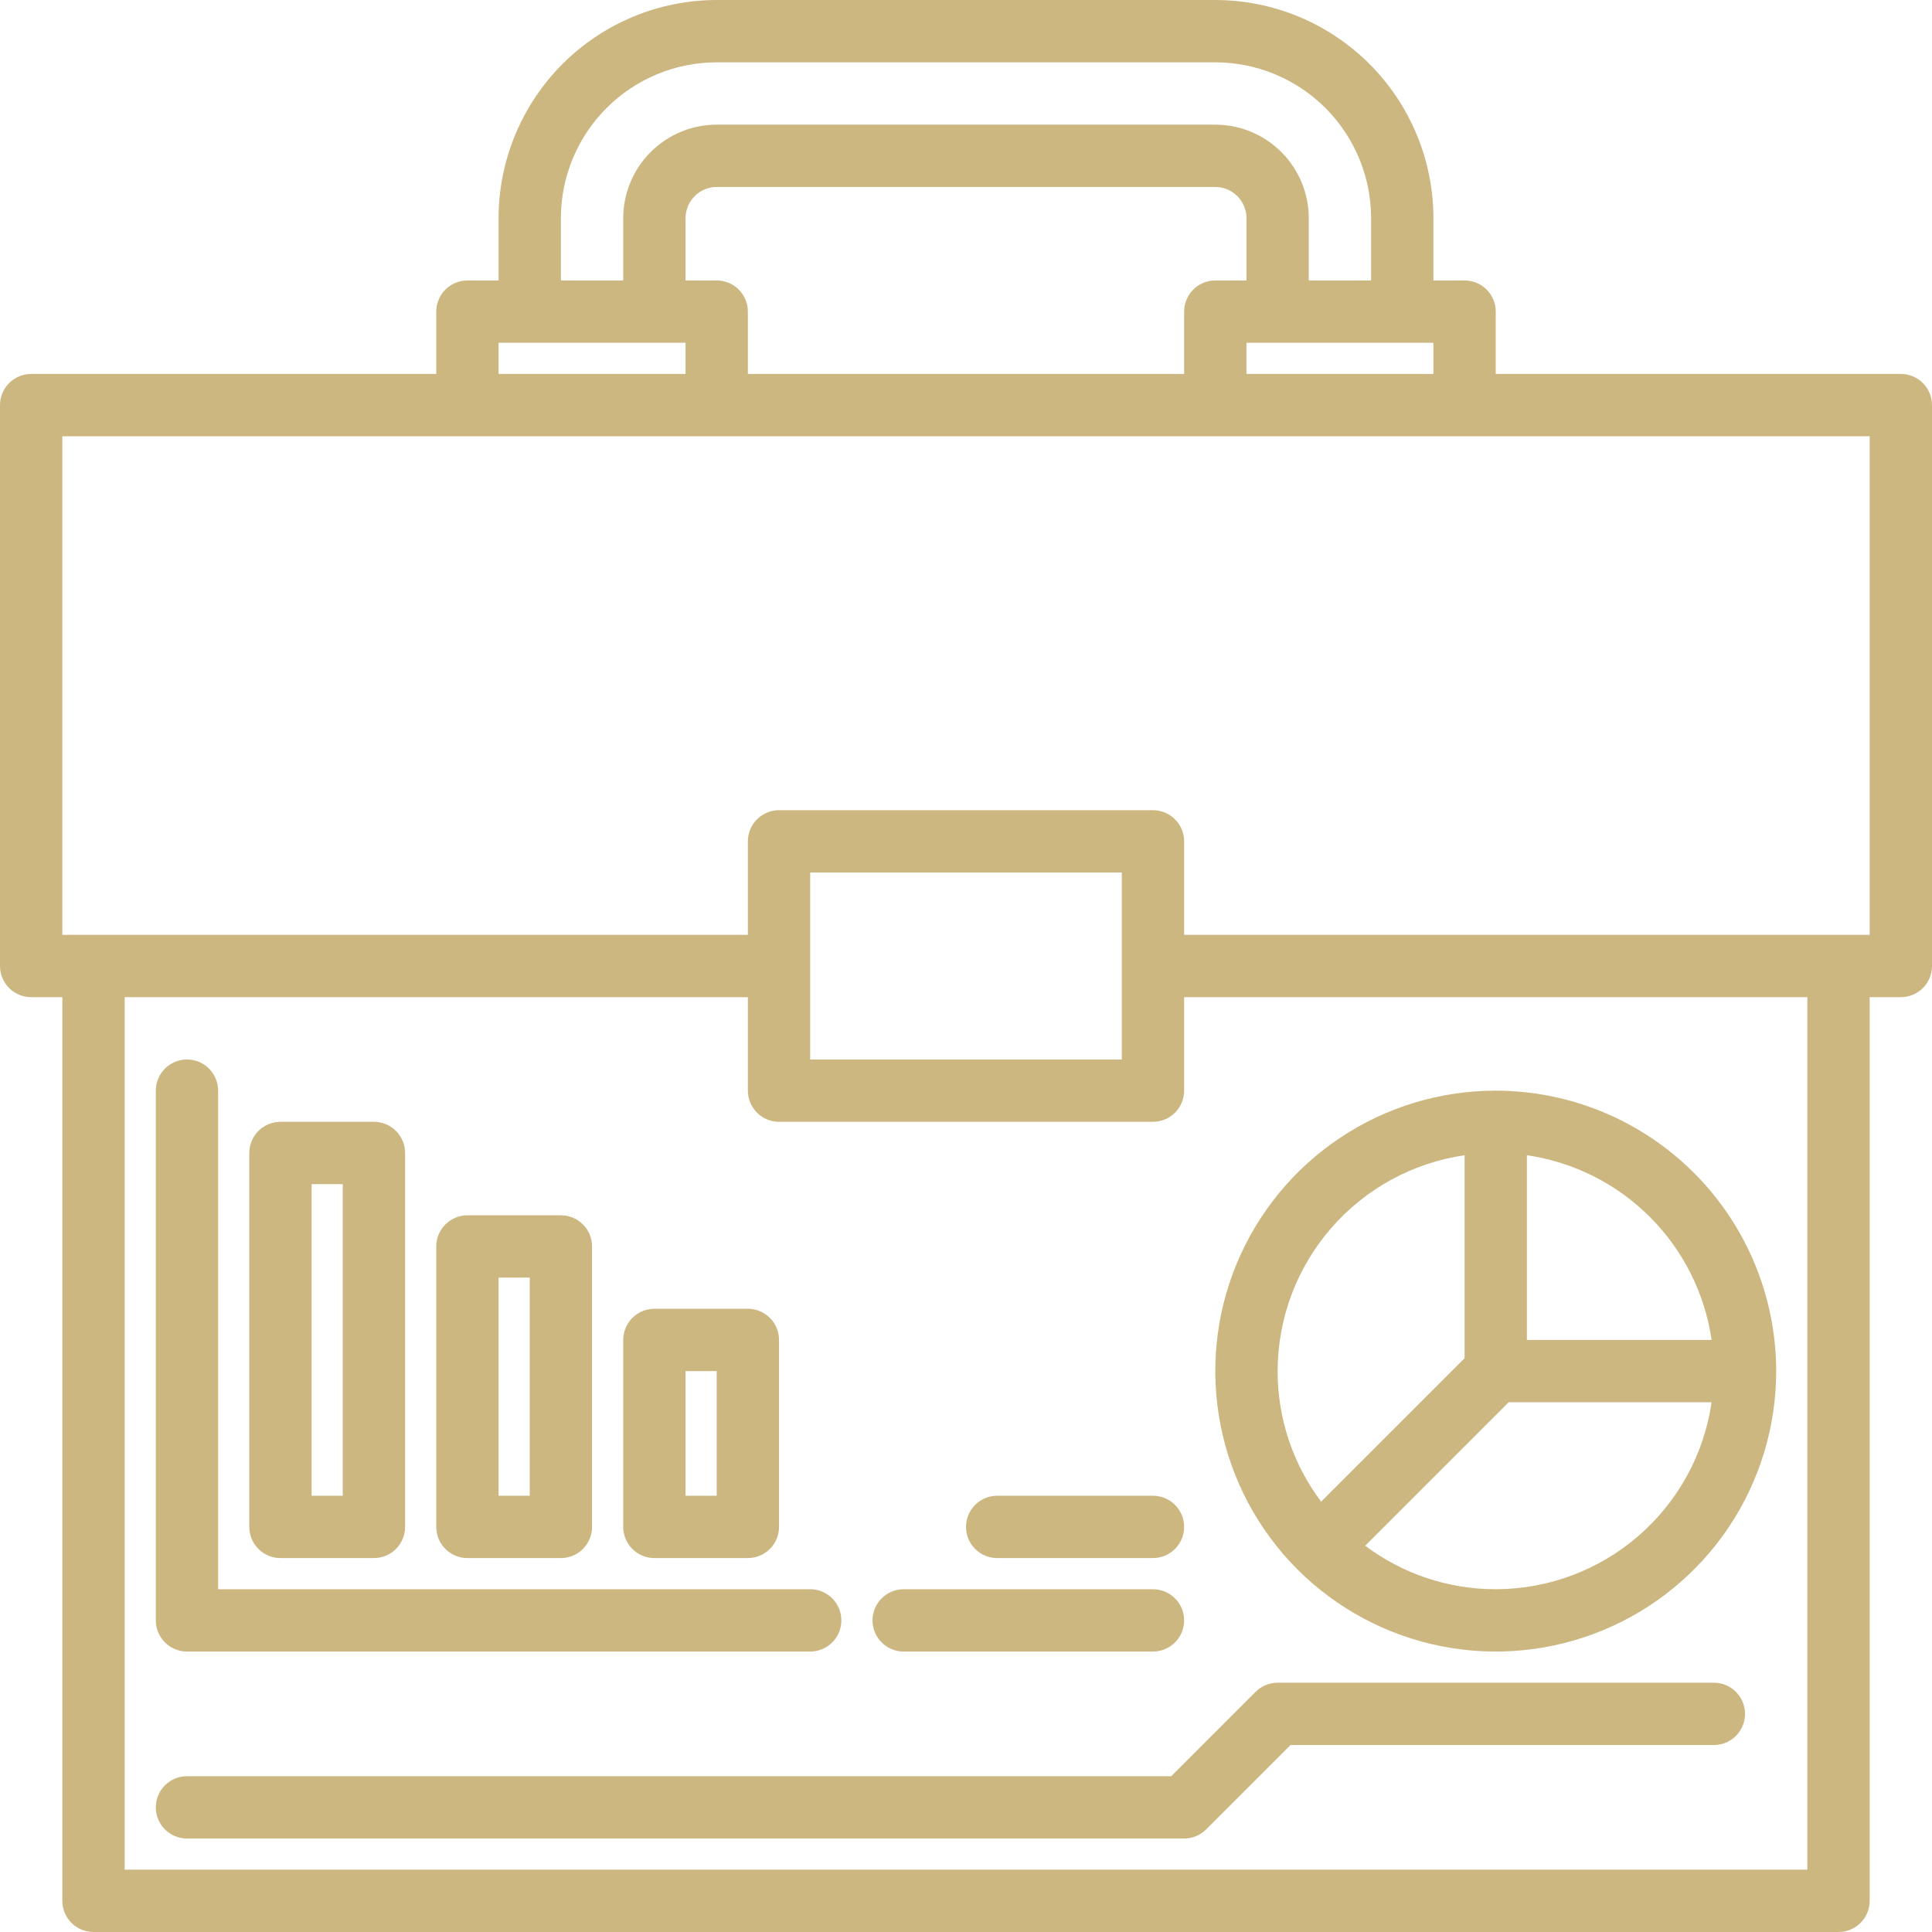
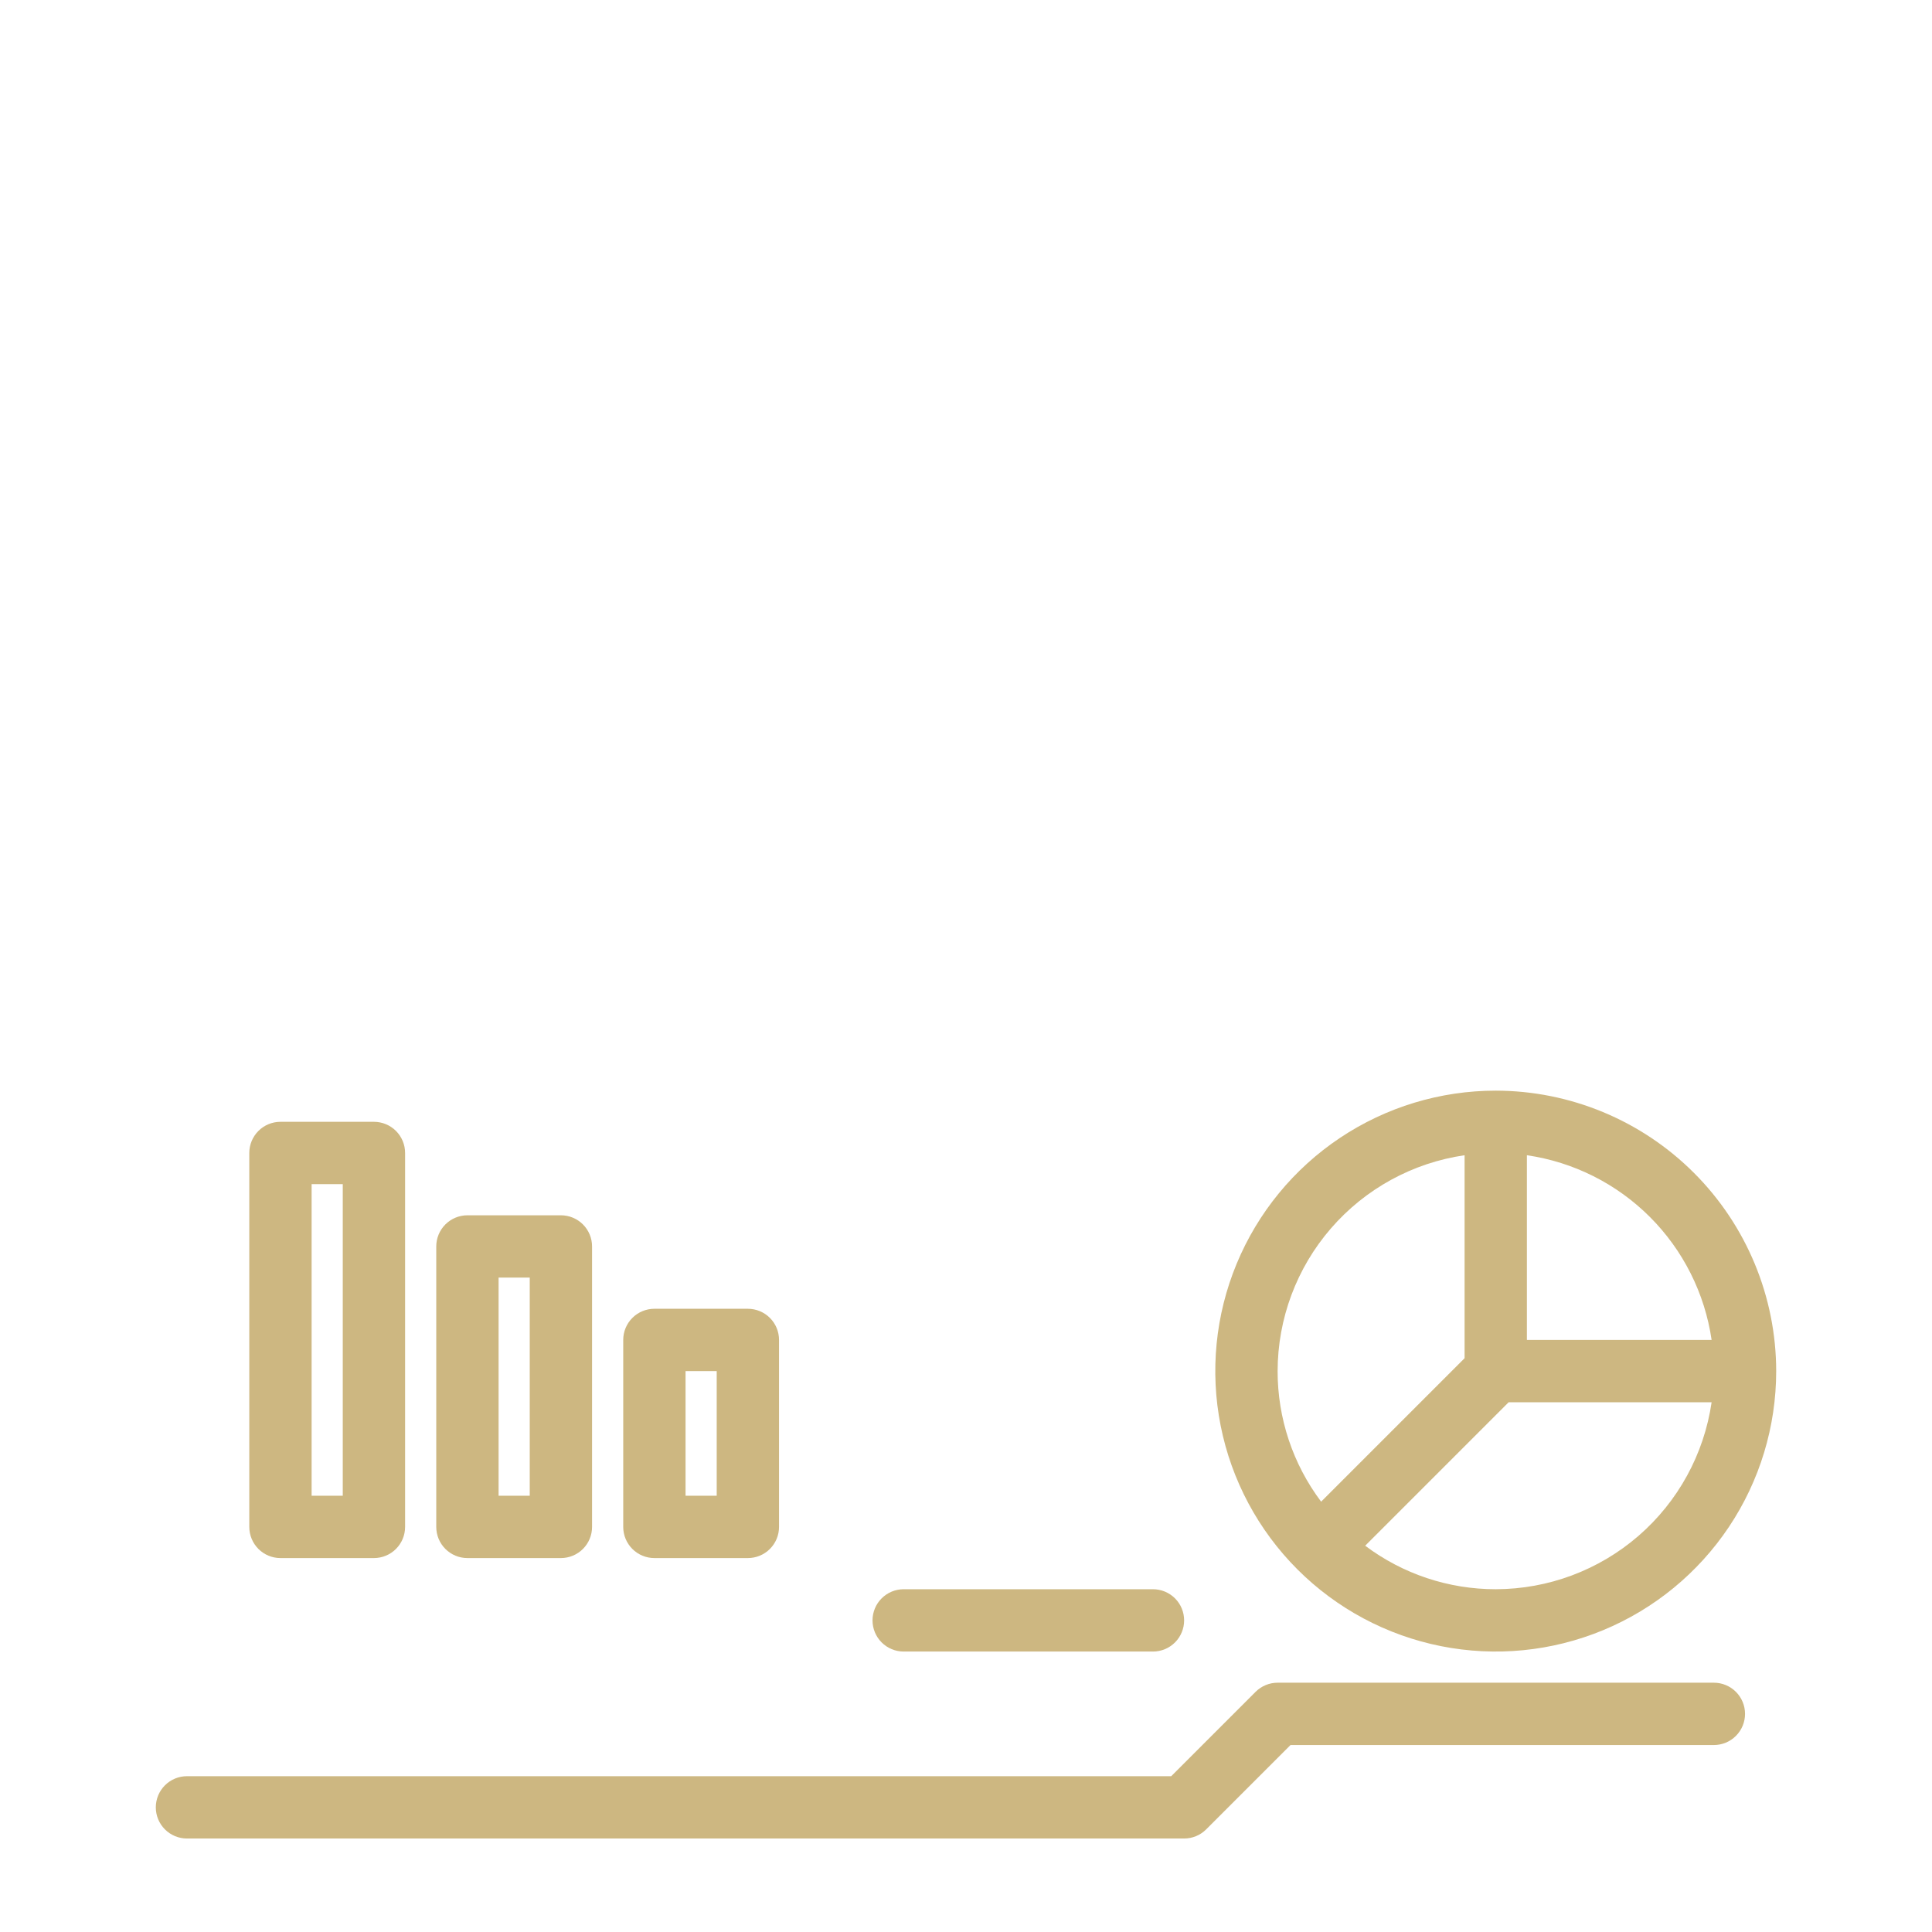
<svg xmlns="http://www.w3.org/2000/svg" width="496" height="496" viewBox="0 0 496 496" fill="none">
  <path d="M72 400H96C98.122 400 100.157 399.157 101.657 397.657C103.157 396.157 104 394.122 104 392V296C104 293.878 103.157 291.843 101.657 290.343C100.157 288.843 98.122 288 96 288H72C69.878 288 67.843 288.843 66.343 290.343C64.843 291.843 64 293.878 64 296V392C64 394.122 64.843 396.157 66.343 397.657C67.843 399.157 69.878 400 72 400ZM80 304H88V384H80V304Z" fill="#CDB781" />
  <path d="M120 400H144C146.122 400 148.157 399.157 149.657 397.657C151.157 396.157 152 394.122 152 392V320C152 317.878 151.157 315.843 149.657 314.343C148.157 312.843 146.122 312 144 312H120C117.878 312 115.843 312.843 114.343 314.343C112.843 315.843 112 317.878 112 320V392C112 394.122 112.843 396.157 114.343 397.657C115.843 399.157 117.878 400 120 400ZM128 328H136V384H128V328Z" fill="#CDB781" />
  <path d="M168 400H192C194.122 400 196.157 399.157 197.657 397.657C199.157 396.157 200 394.122 200 392V344C200 341.878 199.157 339.843 197.657 338.343C196.157 336.843 194.122 336 192 336H168C165.878 336 163.843 336.843 162.343 338.343C160.843 339.843 160 341.878 160 344V392C160 394.122 160.843 396.157 162.343 397.657C163.843 399.157 165.878 400 168 400ZM176 352H184V384H176V352Z" fill="#CDB781" />
-   <path d="M48 424H208C210.122 424 212.157 423.157 213.657 421.657C215.157 420.157 216 418.122 216 416C216 413.878 215.157 411.843 213.657 410.343C212.157 408.843 210.122 408 208 408H56V280C56 277.878 55.157 275.843 53.657 274.343C52.157 272.843 50.122 272 48 272C45.878 272 43.843 272.843 42.343 274.343C40.843 275.843 40 277.878 40 280V416C40 418.122 40.843 420.157 42.343 421.657C43.843 423.157 45.878 424 48 424Z" fill="#CDB781" />
-   <path d="M488 96H384V80C384 77.878 383.157 75.843 381.657 74.343C380.157 72.843 378.122 72 376 72H368V56C367.984 41.153 362.078 26.919 351.58 16.42C341.081 5.922 326.847 0.016 312 0H184C169.153 0.016 154.919 5.922 144.42 16.42C133.922 26.919 128.016 41.153 128 56V72H120C117.878 72 115.843 72.843 114.343 74.343C112.843 75.843 112 77.878 112 80V96H8C5.878 96 3.843 96.843 2.343 98.343C0.843 99.843 0 101.878 0 104V248C0 250.122 0.843 252.157 2.343 253.657C3.843 255.157 5.878 256 8 256H16V488C16 490.122 16.843 492.157 18.343 493.657C19.843 495.157 21.878 496 24 496H472C474.122 496 476.157 495.157 477.657 493.657C479.157 492.157 480 490.122 480 488V256H488C490.122 256 492.157 255.157 493.657 253.657C495.157 252.157 496 250.122 496 248V104C496 101.878 495.157 99.843 493.657 98.343C492.157 96.843 490.122 96 488 96ZM184 72H176V56C176.003 53.879 176.847 51.846 178.346 50.346C179.846 48.847 181.879 48.003 184 48H312C314.121 48.003 316.154 48.847 317.654 50.346C319.153 51.846 319.997 53.879 320 56V72H312C309.878 72 307.843 72.843 306.343 74.343C304.843 75.843 304 77.878 304 80V96H192V80C192 77.878 191.157 75.843 189.657 74.343C188.157 72.843 186.122 72 184 72ZM320 88H368V96H320V88ZM144 56C144.011 45.395 148.228 35.227 155.727 27.727C163.227 20.228 173.395 16.011 184 16H312C322.605 16.011 332.773 20.228 340.273 27.727C347.772 35.227 351.989 45.395 352 56V72H336V56C335.992 49.637 333.46 43.538 328.961 39.039C324.462 34.54 318.363 32.008 312 32H184C177.637 32.008 171.538 34.54 167.039 39.039C162.54 43.538 160.008 49.637 160 56V72H144V56ZM128 88H176V96H128V88ZM464 480H32V256H192V280C192 282.122 192.843 284.157 194.343 285.657C195.843 287.157 197.878 288 200 288H296C298.122 288 300.157 287.157 301.657 285.657C303.157 284.157 304 282.122 304 280V256H464V480ZM208 272V224H288V272H208ZM480 240H304V216C304 213.878 303.157 211.843 301.657 210.343C300.157 208.843 298.122 208 296 208H200C197.878 208 195.843 208.843 194.343 210.343C192.843 211.843 192 213.878 192 216V240H16V112H480V240Z" fill="#CDB781" />
  <path d="M384 280C369.76 280 355.839 284.223 343.999 292.134C332.159 300.046 322.93 311.291 317.481 324.447C312.031 337.603 310.605 352.08 313.383 366.047C316.162 380.013 323.019 392.842 333.088 402.912C343.158 412.981 355.987 419.838 369.954 422.617C383.92 425.395 398.397 423.969 411.553 418.519C424.71 413.07 435.954 403.841 443.866 392.001C451.777 380.161 456 366.24 456 352C455.978 332.911 448.385 314.61 434.887 301.113C421.39 287.615 403.089 280.022 384 280V280ZM392 296.58C403.956 298.325 415.03 303.882 423.574 312.426C432.118 320.97 437.675 332.044 439.42 344H392V296.58ZM328 352C328.019 338.54 332.879 325.536 341.691 315.361C350.503 305.187 362.68 298.521 376 296.58V348.69L339.17 385.52C331.908 375.855 327.988 364.089 328 352V352ZM384 408C371.911 408.012 360.145 404.092 350.48 396.83L387.31 360H439.42C437.479 373.32 430.814 385.497 420.639 394.309C410.465 403.121 397.46 407.981 384 408V408Z" fill="#CDB781" />
  <path d="M232 424H296C298.122 424 300.157 423.157 301.657 421.657C303.157 420.157 304 418.122 304 416C304 413.878 303.157 411.843 301.657 410.343C300.157 408.843 298.122 408 296 408H232C229.878 408 227.843 408.843 226.343 410.343C224.843 411.843 224 413.878 224 416C224 418.122 224.843 420.157 226.343 421.657C227.843 423.157 229.878 424 232 424Z" fill="#CDB781" />
-   <path d="M256 400H296C298.122 400 300.157 399.157 301.657 397.657C303.157 396.157 304 394.122 304 392C304 389.878 303.157 387.843 301.657 386.343C300.157 384.843 298.122 384 296 384H256C253.878 384 251.843 384.843 250.343 386.343C248.843 387.843 248 389.878 248 392C248 394.122 248.843 396.157 250.343 397.657C251.843 399.157 253.878 400 256 400Z" fill="#CDB781" />
  <path d="M440 432H328C326.949 432 325.909 432.207 324.938 432.609C323.968 433.011 323.086 433.6 322.343 434.343L300.686 456H48C45.878 456 43.843 456.843 42.343 458.343C40.843 459.843 40 461.878 40 464C40 466.122 40.843 468.157 42.343 469.657C43.843 471.157 45.878 472 48 472H304C305.051 472 306.091 471.793 307.062 471.391C308.032 470.989 308.914 470.4 309.657 469.657L331.314 448H440C442.122 448 444.157 447.157 445.657 445.657C447.157 444.157 448 442.122 448 440C448 437.878 447.157 435.843 445.657 434.343C444.157 432.843 442.122 432 440 432Z" fill="#CDB781" />
</svg>